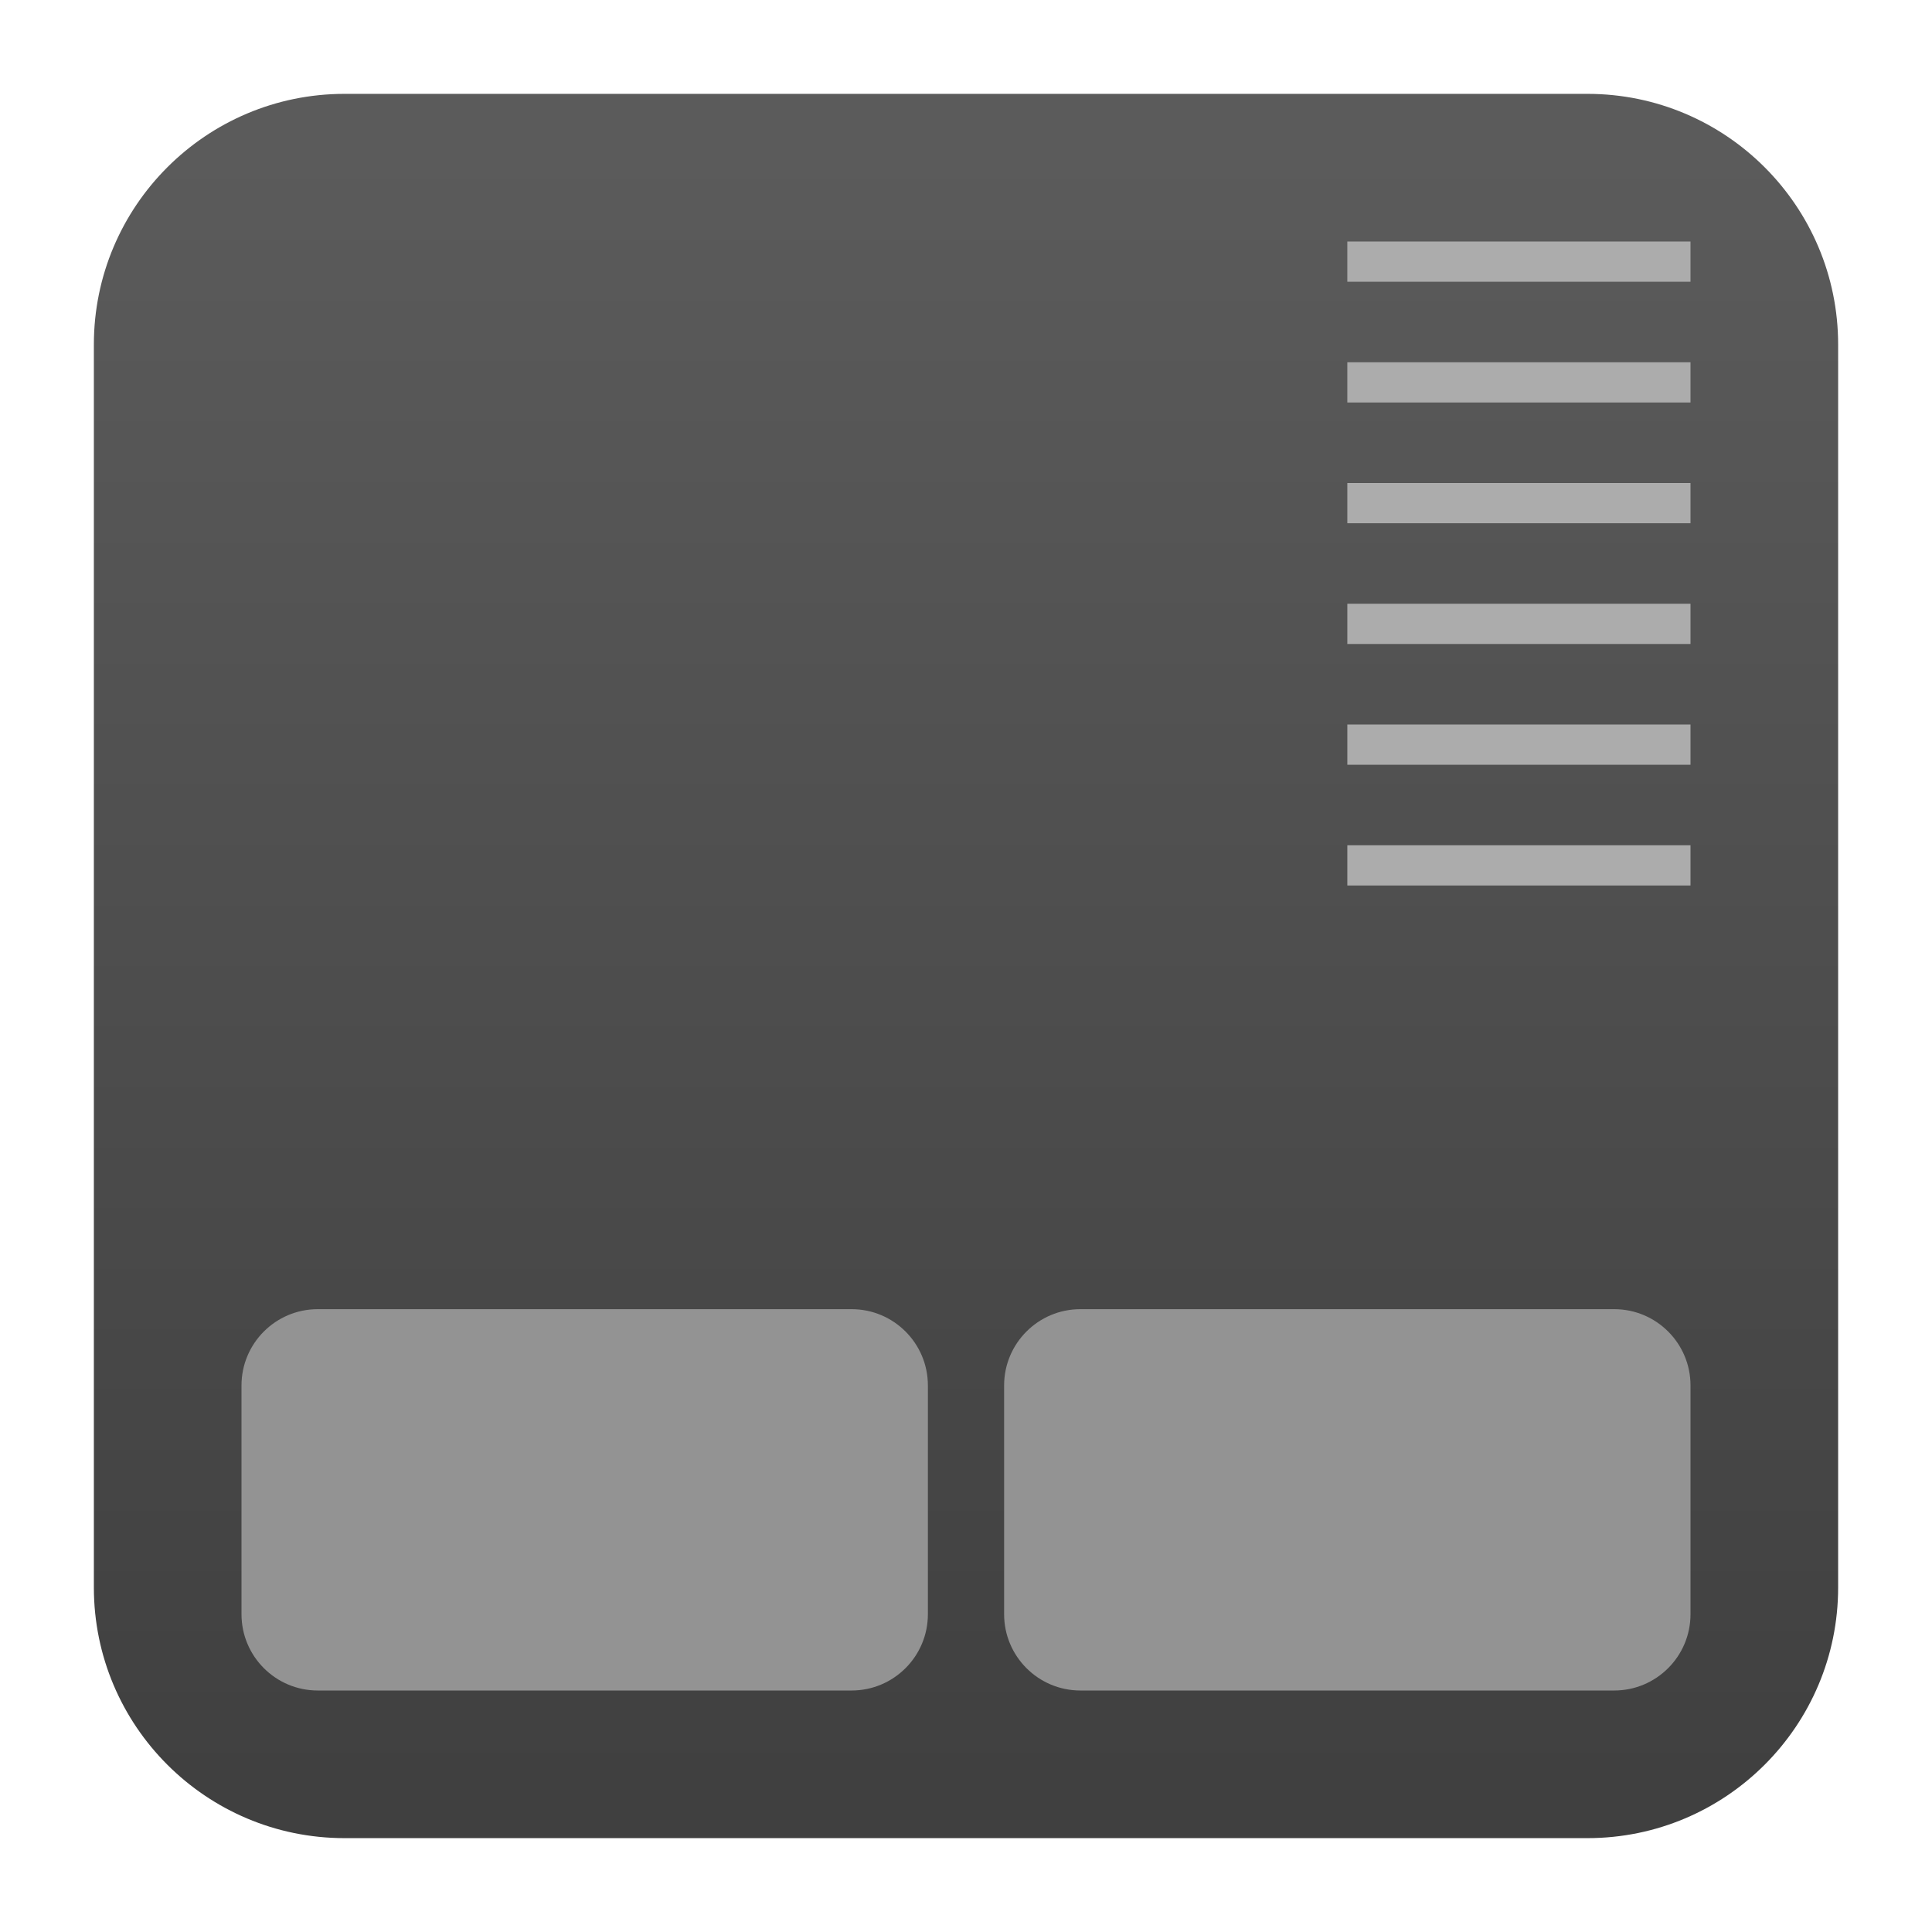
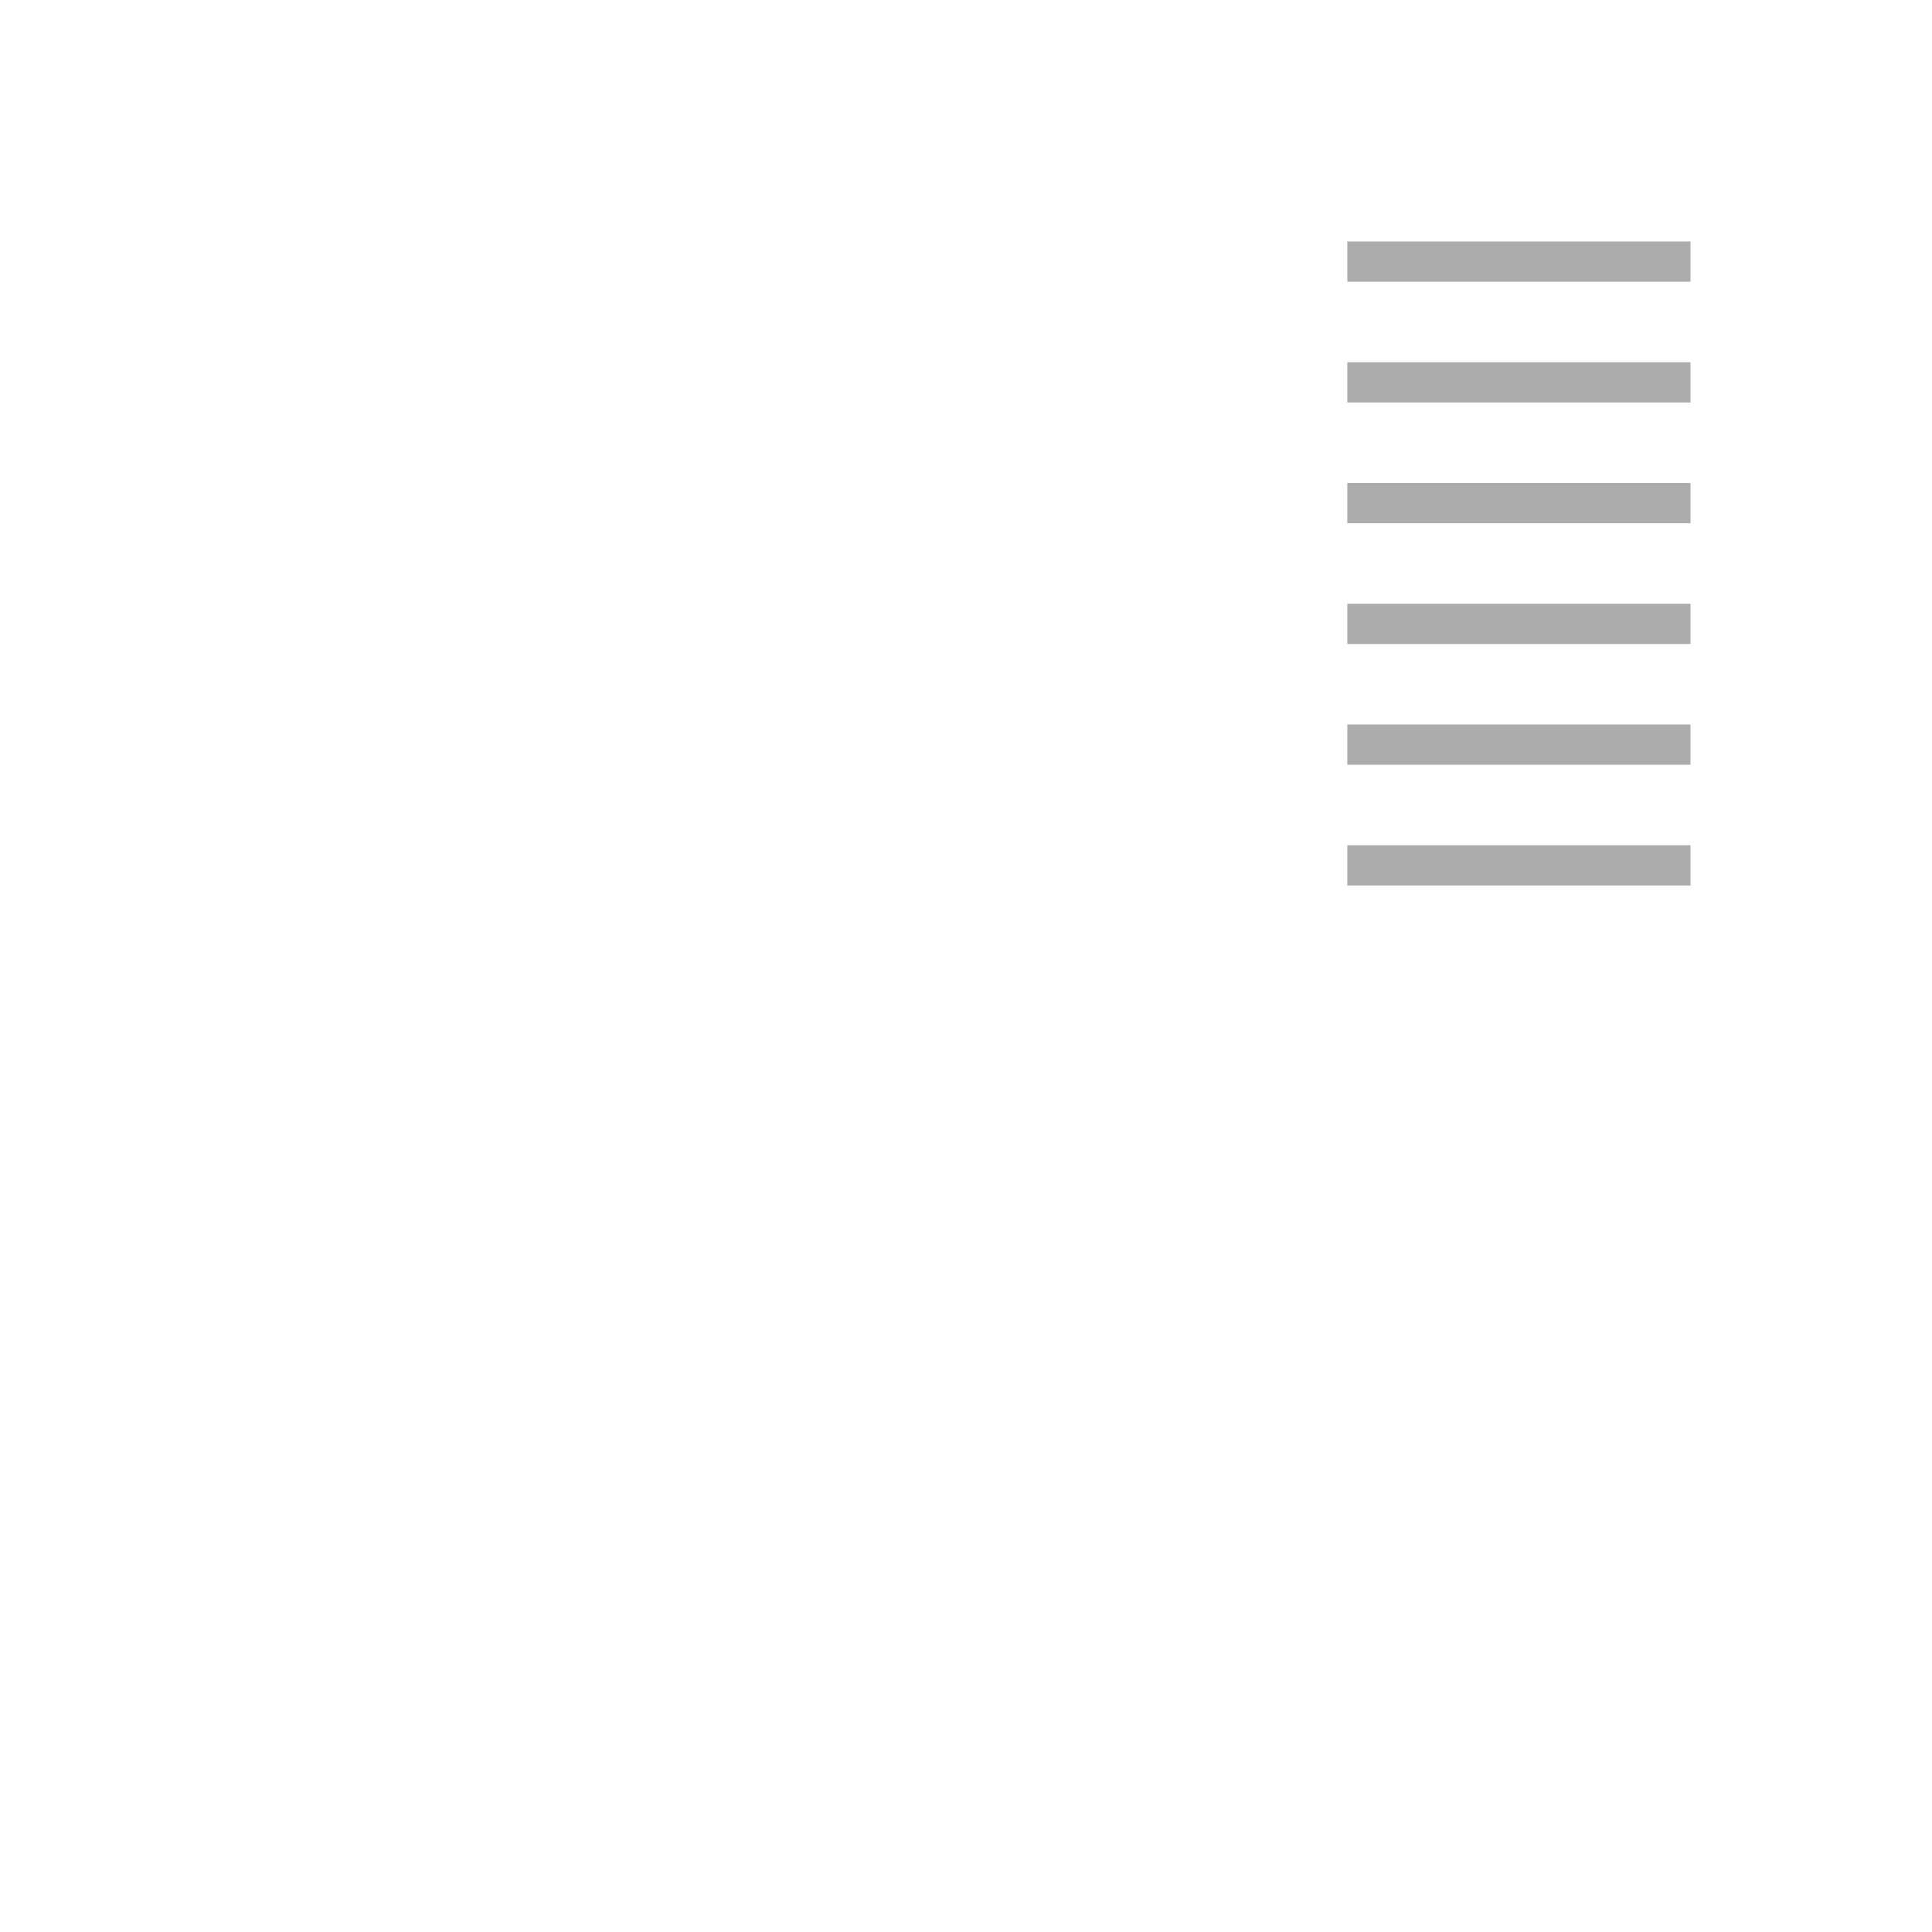
<svg xmlns="http://www.w3.org/2000/svg" style="clip-rule:evenodd;fill-rule:evenodd;stroke-linejoin:round;stroke-miterlimit:2" viewBox="0 0 48 48">
-   <path d="m39.44 2.332c3.438 0 6.228 2.79 6.228 6.228v30.88c0 3.438-2.79 6.228-6.228 6.228h-30.88c-3.438 0-6.228-2.79-6.228-6.228v-30.88c0-3.438 2.79-6.228 6.228-6.228h30.88z" style="fill:url(#_Linear1)" />
  <path d="m42 21v1h-8.526v-1h8.526zm0-3v1h-8.526v-1h8.526zm0-3v1h-8.526v-1h8.526zm0-3v1h-8.526v-1h8.526zm0-3v1h-8.526v-1h8.526zm0-3v1h-8.526v-1h8.526z" style="fill:#acacac" />
-   <path d="m21.158 32.526c1.046 0 1.895 0.849 1.895 1.895v5.684c0 1.046-0.849 1.895-1.895 1.895h-13.263c-1.046 0-1.895-0.849-1.895-1.895v-5.684c0-1.046 0.849-1.895 1.895-1.895h13.263zm18.947 0c1.046 0 1.895 0.849 1.895 1.895v5.684c0 1.046-0.849 1.895-1.895 1.895h-13.263c-1.046 0-1.895-0.849-1.895-1.895v-5.684c0-1.046 0.849-1.895 1.895-1.895h13.263z" style="fill:#939393" />
  <defs>
    <linearGradient id="_Linear1" x2="1" gradientTransform="matrix(2.44929e-15,-40,40,2.44929e-15,-136,44)" gradientUnits="userSpaceOnUse">
      <stop style="stop-color:#404040" offset="0" />
      <stop style="stop-color:#5b5b5b" offset="1" />
    </linearGradient>
  </defs>
</svg>